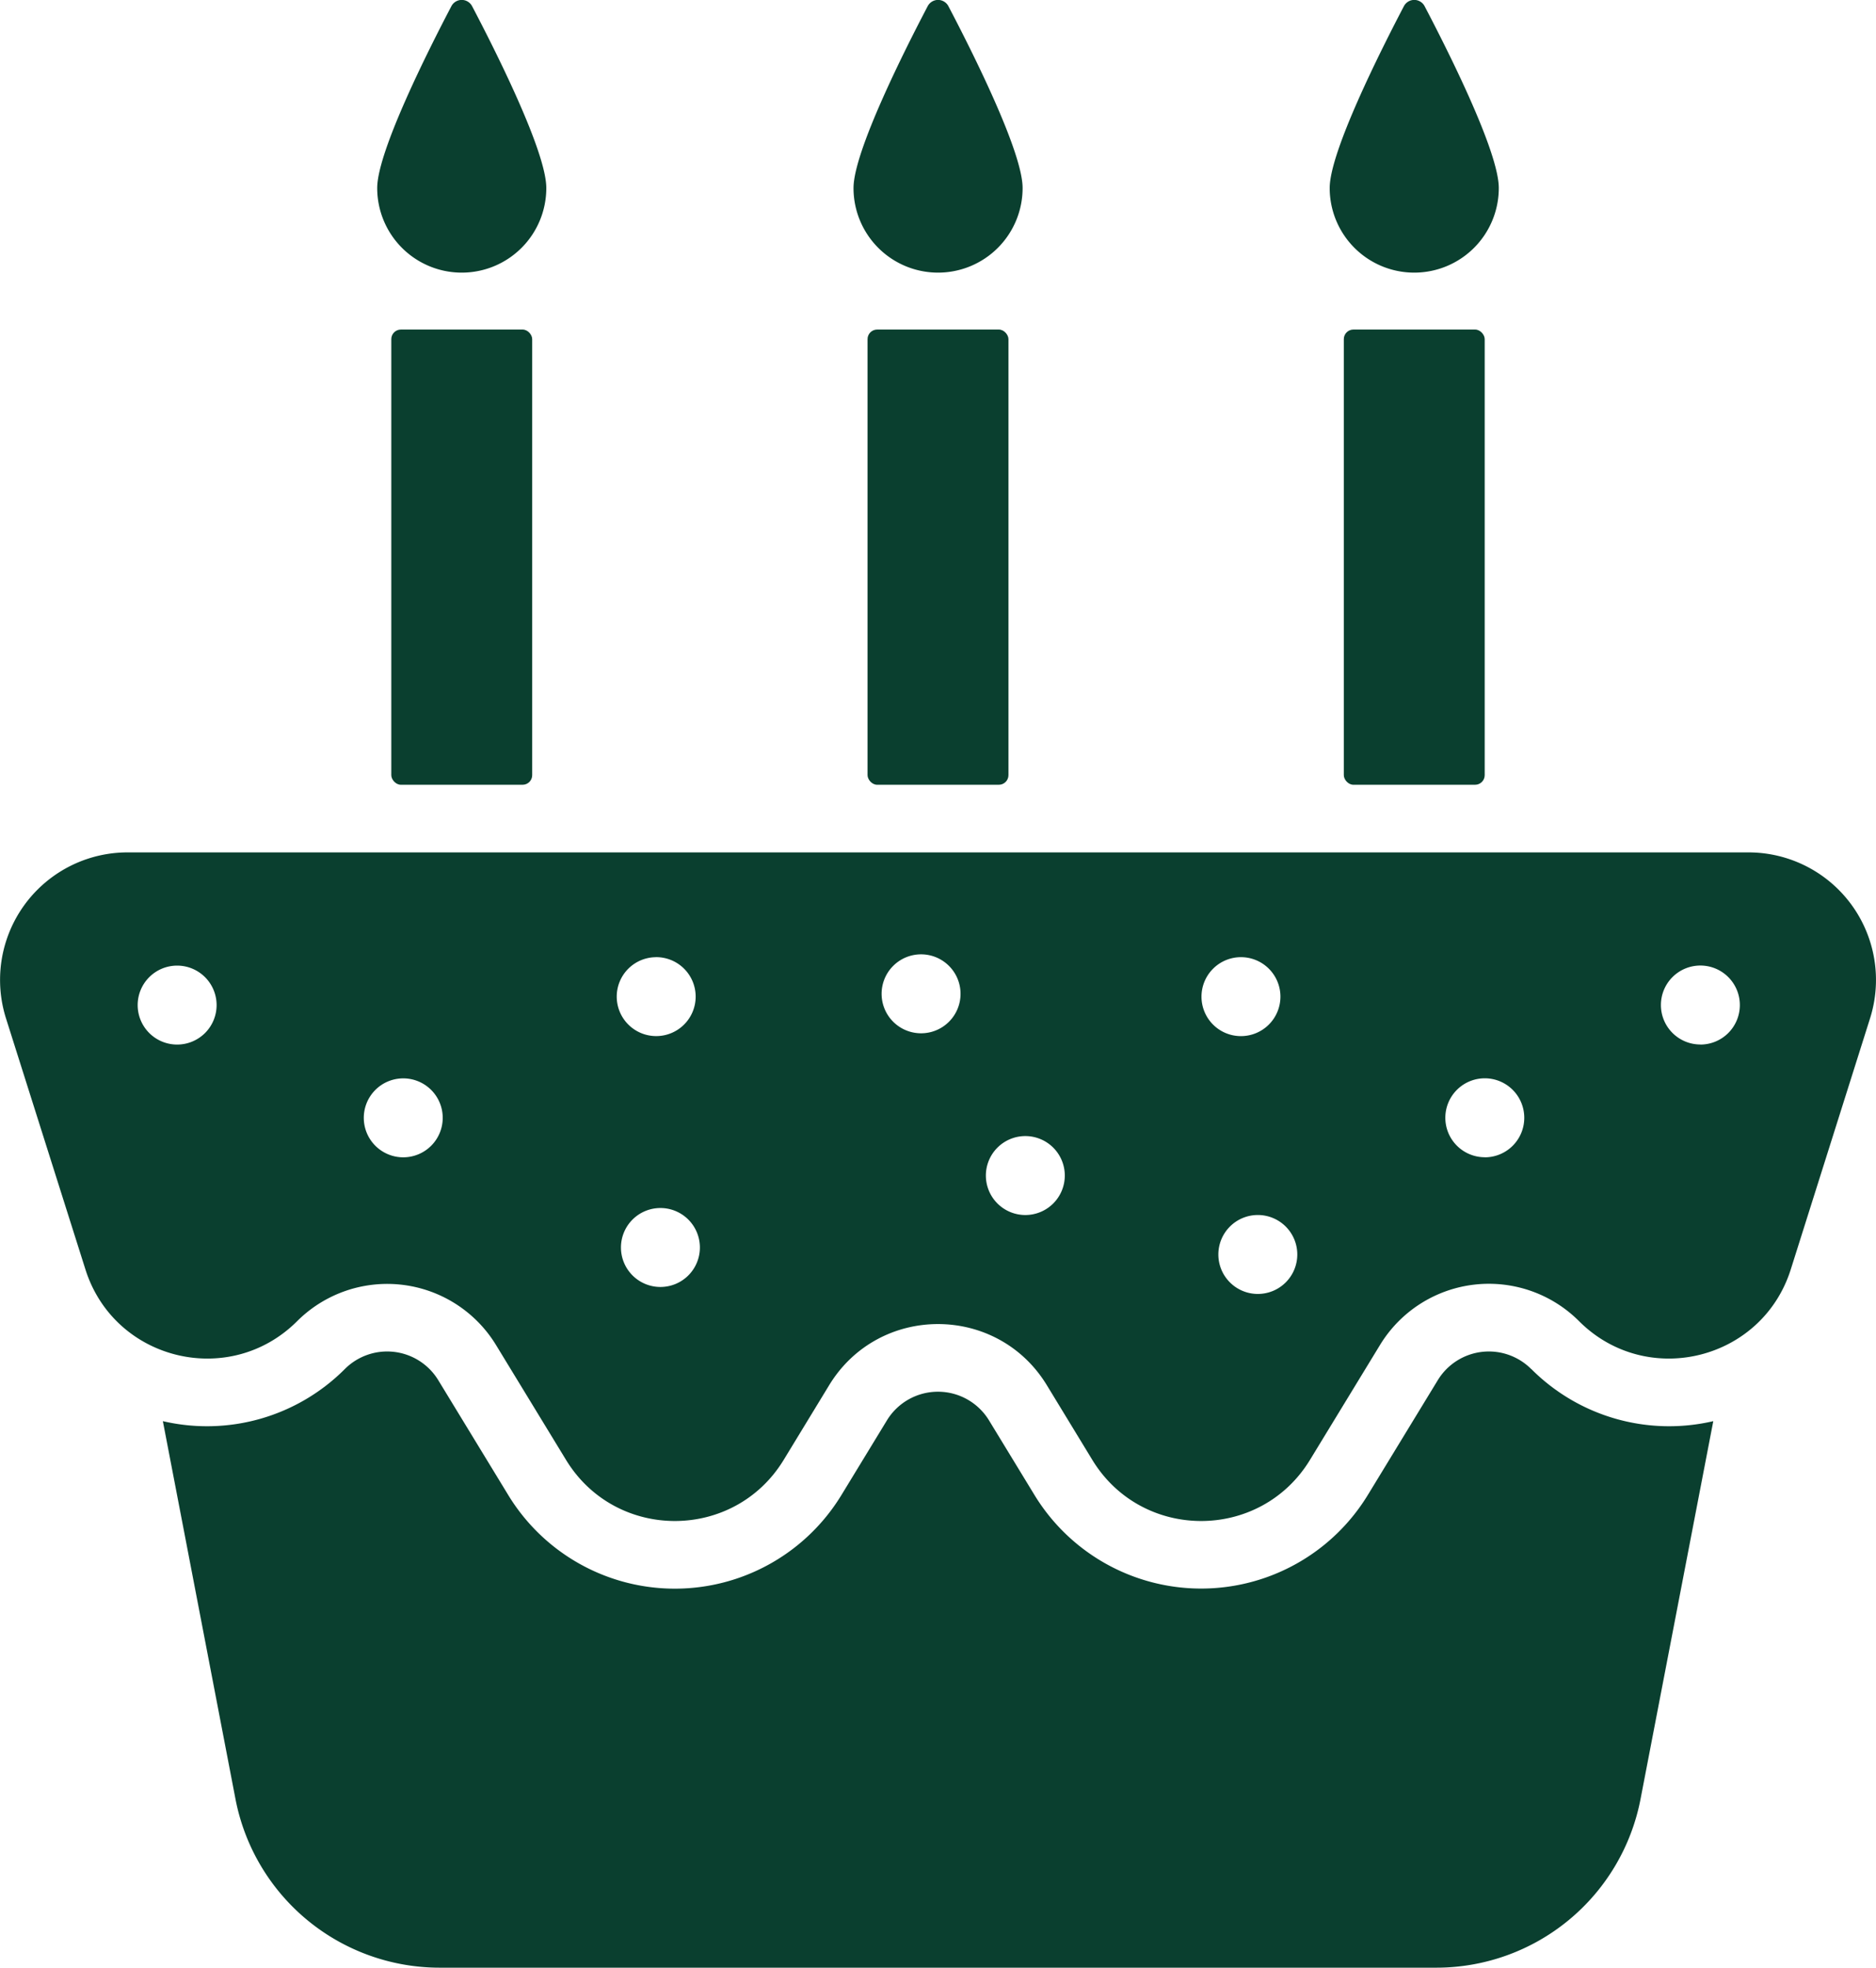
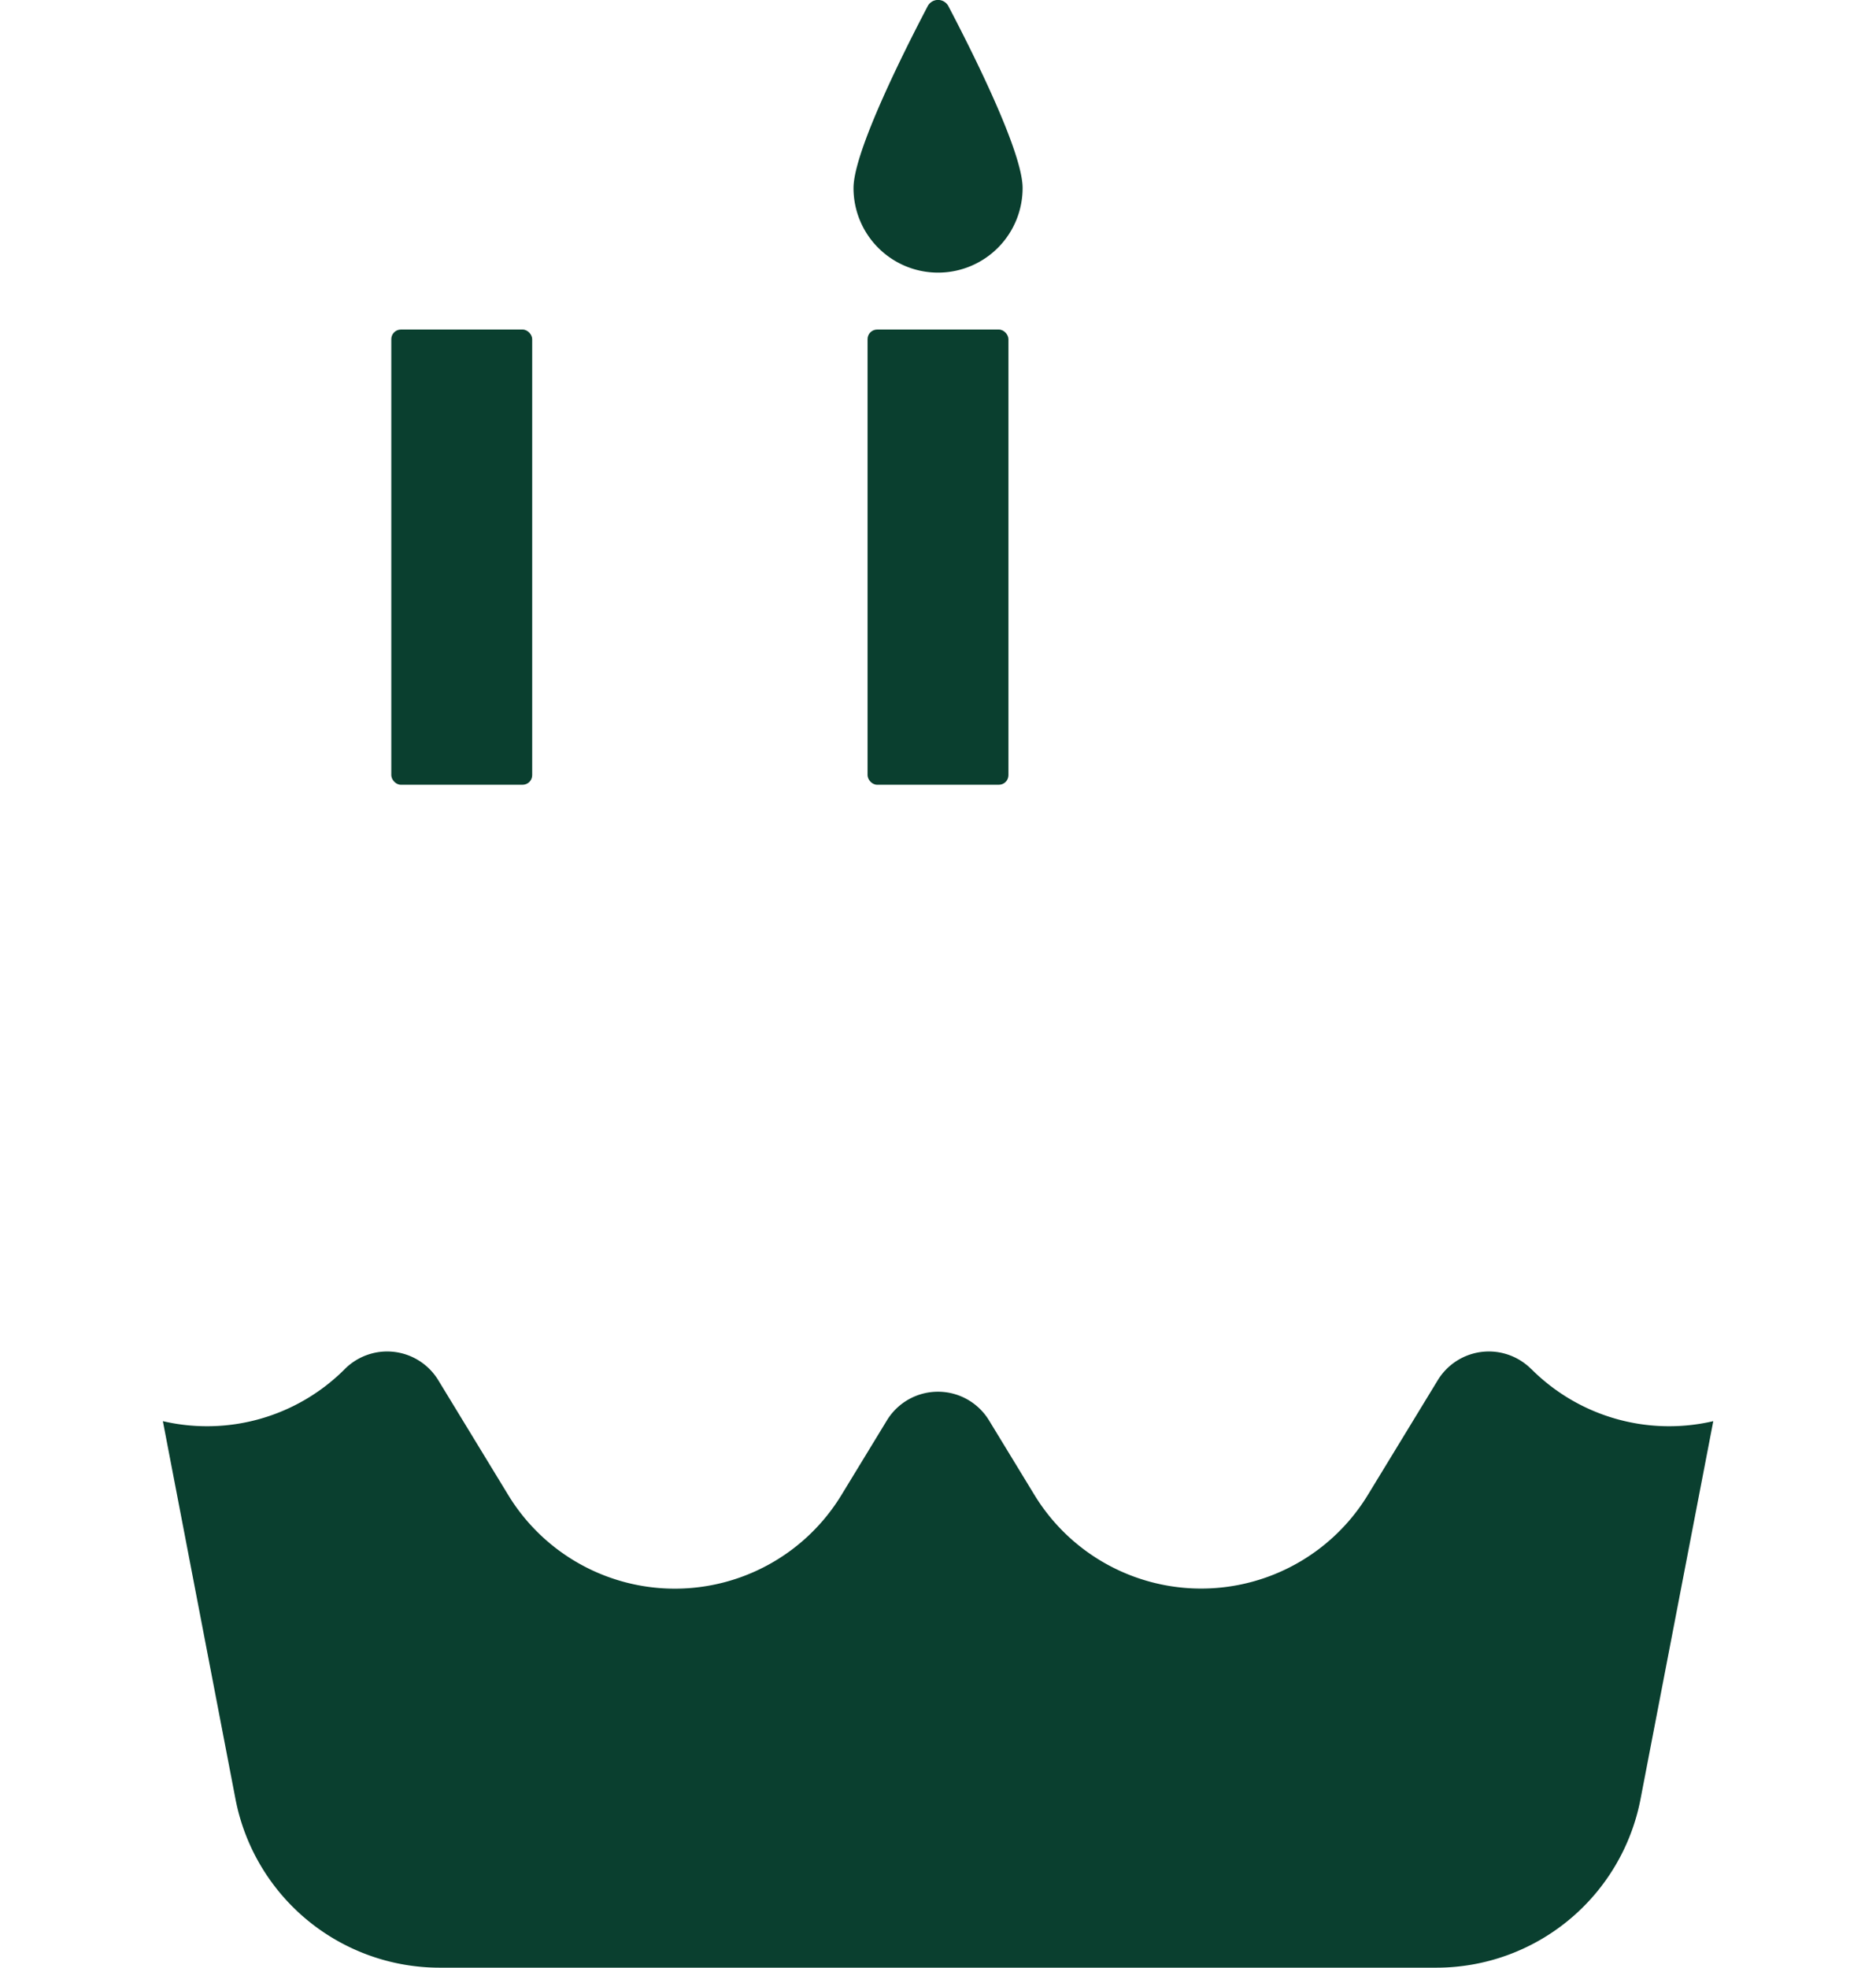
<svg xmlns="http://www.w3.org/2000/svg" viewBox="0 0 768.67 806.05">
  <defs>
    <style>.cls-1{fill:#0a3f2f;}</style>
  </defs>
  <g id="Layer_2" data-name="Layer 2">
    <g id="ICON">
      <path class="cls-1" d="M627.37,560.8a24.51,24.51,0,0,0-38.27,4.61l-28.65,47a80,80,0,0,1-136.59,0l-18.6-30.52a24.5,24.5,0,0,0-41.88,0l-18.6,30.52a79.92,79.92,0,0,1-136.55,0l-28.64-47a24.52,24.52,0,0,0-38.28-4.61,79.75,79.75,0,0,1-74.58,21.37L96.48,736.94a85.21,85.21,0,0,0,83.66,69.11h408.4a85.21,85.21,0,0,0,83.66-69.11L702,582.17a79.75,79.75,0,0,1-74.58-21.37Z" />
      <rect class="cls-1" x="160.33" y="135" width="57.73" height="186.47" rx="3.93" />
-       <path class="cls-1" d="M189.2,111.68A34.64,34.64,0,0,0,223.84,77c0-15-21.16-56.88-30.41-74.48a4.79,4.79,0,0,0-8.47,0c-9.24,17.6-30.4,59.53-30.4,74.48A34.64,34.64,0,0,0,189.2,111.68Z" />
      <rect class="cls-1" x="355.47" y="135" width="57.73" height="186.47" rx="3.93" />
      <path class="cls-1" d="M384.34,111.68A34.64,34.64,0,0,0,419,77c0-15-21.17-56.88-30.41-74.48a4.79,4.79,0,0,0-8.47,0c-9.24,17.6-30.4,59.53-30.4,74.48A34.63,34.63,0,0,0,384.34,111.68Z" />
-       <rect class="cls-1" x="550.61" y="135" width="57.73" height="186.47" rx="3.93" />
-       <path class="cls-1" d="M579.47,111.68A34.64,34.64,0,0,0,614.11,77c0-15-21.16-56.88-30.4-74.48a4.79,4.79,0,0,0-8.47,0C566,20.16,544.83,62.09,544.83,77A34.64,34.64,0,0,0,579.47,111.68Z" />
-       <path class="cls-1" d="M716.4,349.18H52.27a52.24,52.24,0,0,0-49.81,68L35,520c11.81,37.37,59,48.92,86.75,21.21h0A52.23,52.23,0,0,1,203.25,551l28.65,47c20.35,33.43,68.88,33.43,89.23,0l18.59-30.53c20.35-33.43,68.88-33.43,89.23,0L447.54,598c20.35,33.43,68.88,33.43,89.23,0l28.65-47A52.23,52.23,0,0,1,647,541.21h0c27.72,27.71,74.94,16.16,86.75-21.21l32.49-102.86A52.24,52.24,0,0,0,716.4,349.18ZM72.58,427.9a16.17,16.17,0,1,1,16.17-16.16A16.16,16.16,0,0,1,72.58,427.9Zm92.66,46.19a16.17,16.17,0,1,1,16.16-16.17A16.17,16.17,0,0,1,165.24,474.09Zm103.63-82a16.17,16.17,0,1,1-16.17,16.16A16.15,16.15,0,0,1,268.87,392.11ZM270.6,527.2A16.17,16.17,0,1,1,286.77,511,16.16,16.16,0,0,1,270.6,527.2ZM377.41,423.28a16.17,16.17,0,1,1,16.16-16.16A16.16,16.16,0,0,1,377.41,423.28Zm42.72,74.45a16.17,16.17,0,1,1,16.16-16.16A16.17,16.17,0,0,1,420.13,497.73Zm72.17-89.46a16.17,16.17,0,1,1,16.16,16.17A16.15,16.15,0,0,1,492.3,408.27Zm23.09,121.79a16.17,16.17,0,1,1,16.16-16.16A16.17,16.17,0,0,1,515.39,530.06Zm93-56a16.17,16.17,0,1,1,16.16-16.17A16.17,16.17,0,0,1,608.34,474.09Zm88.33-46.19a16.17,16.17,0,1,1,16.16-16.16A16.17,16.17,0,0,1,696.67,427.9Z" />
    </g>
  </g>
</svg>